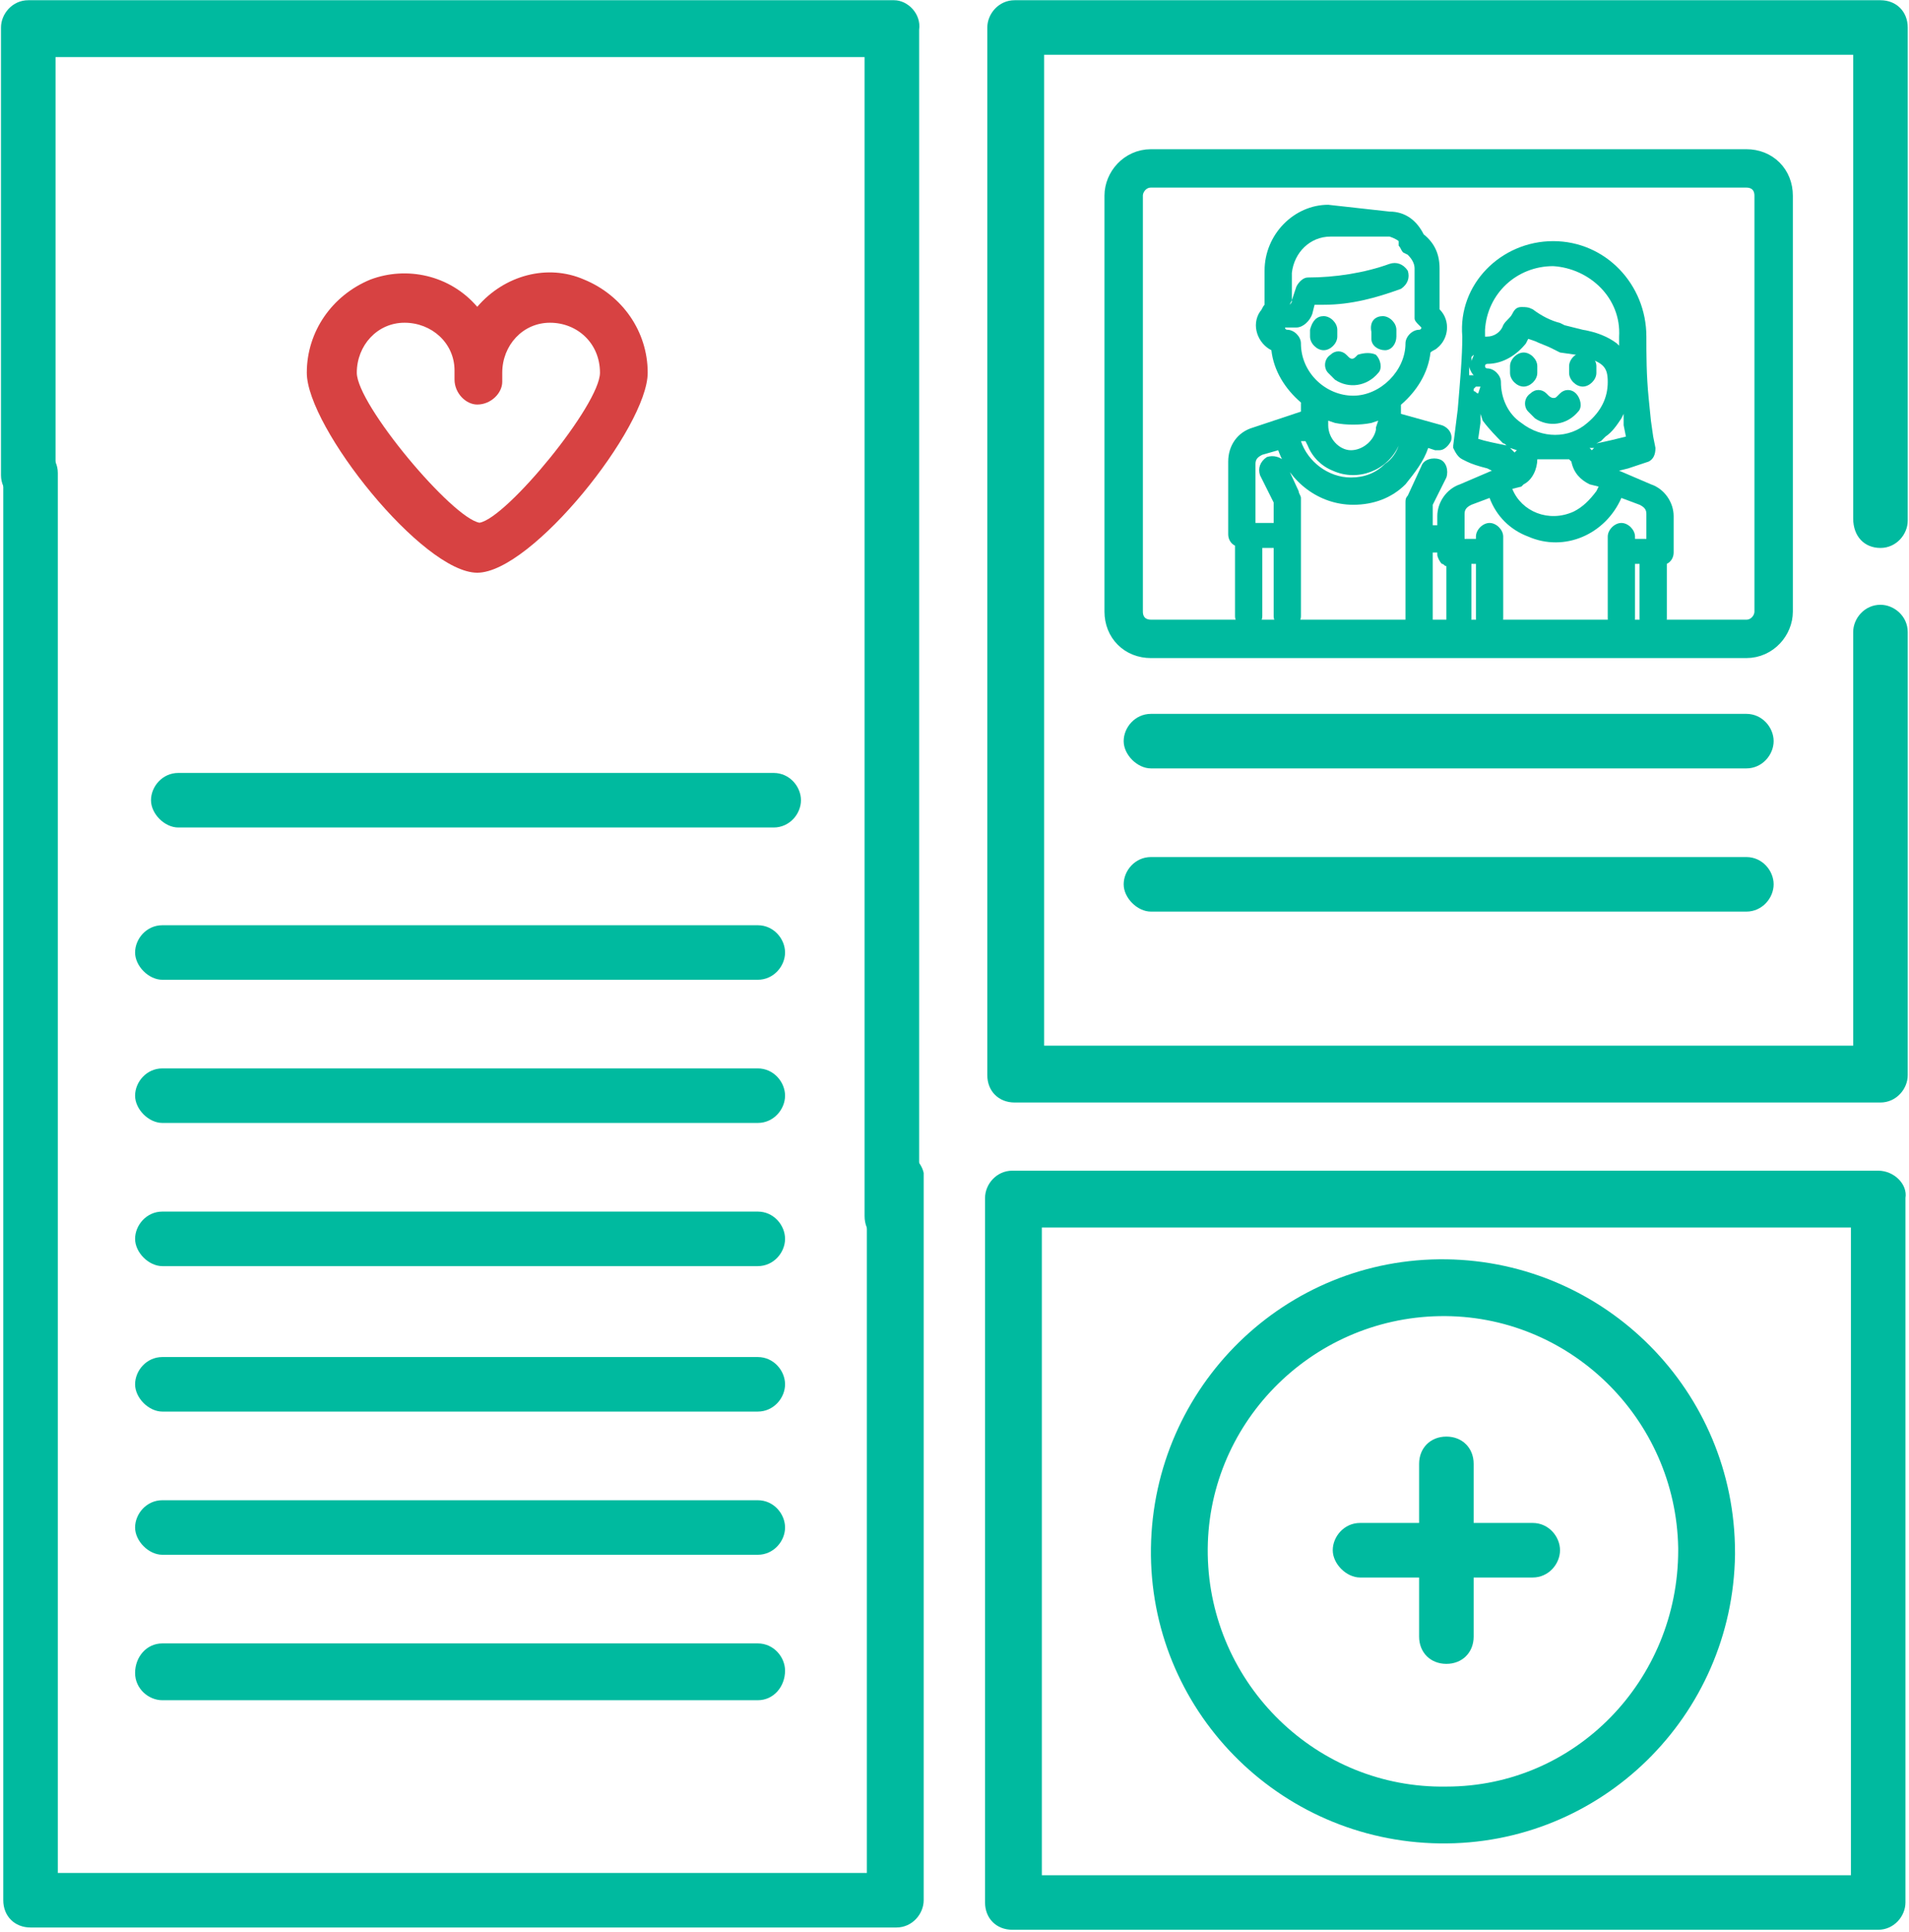
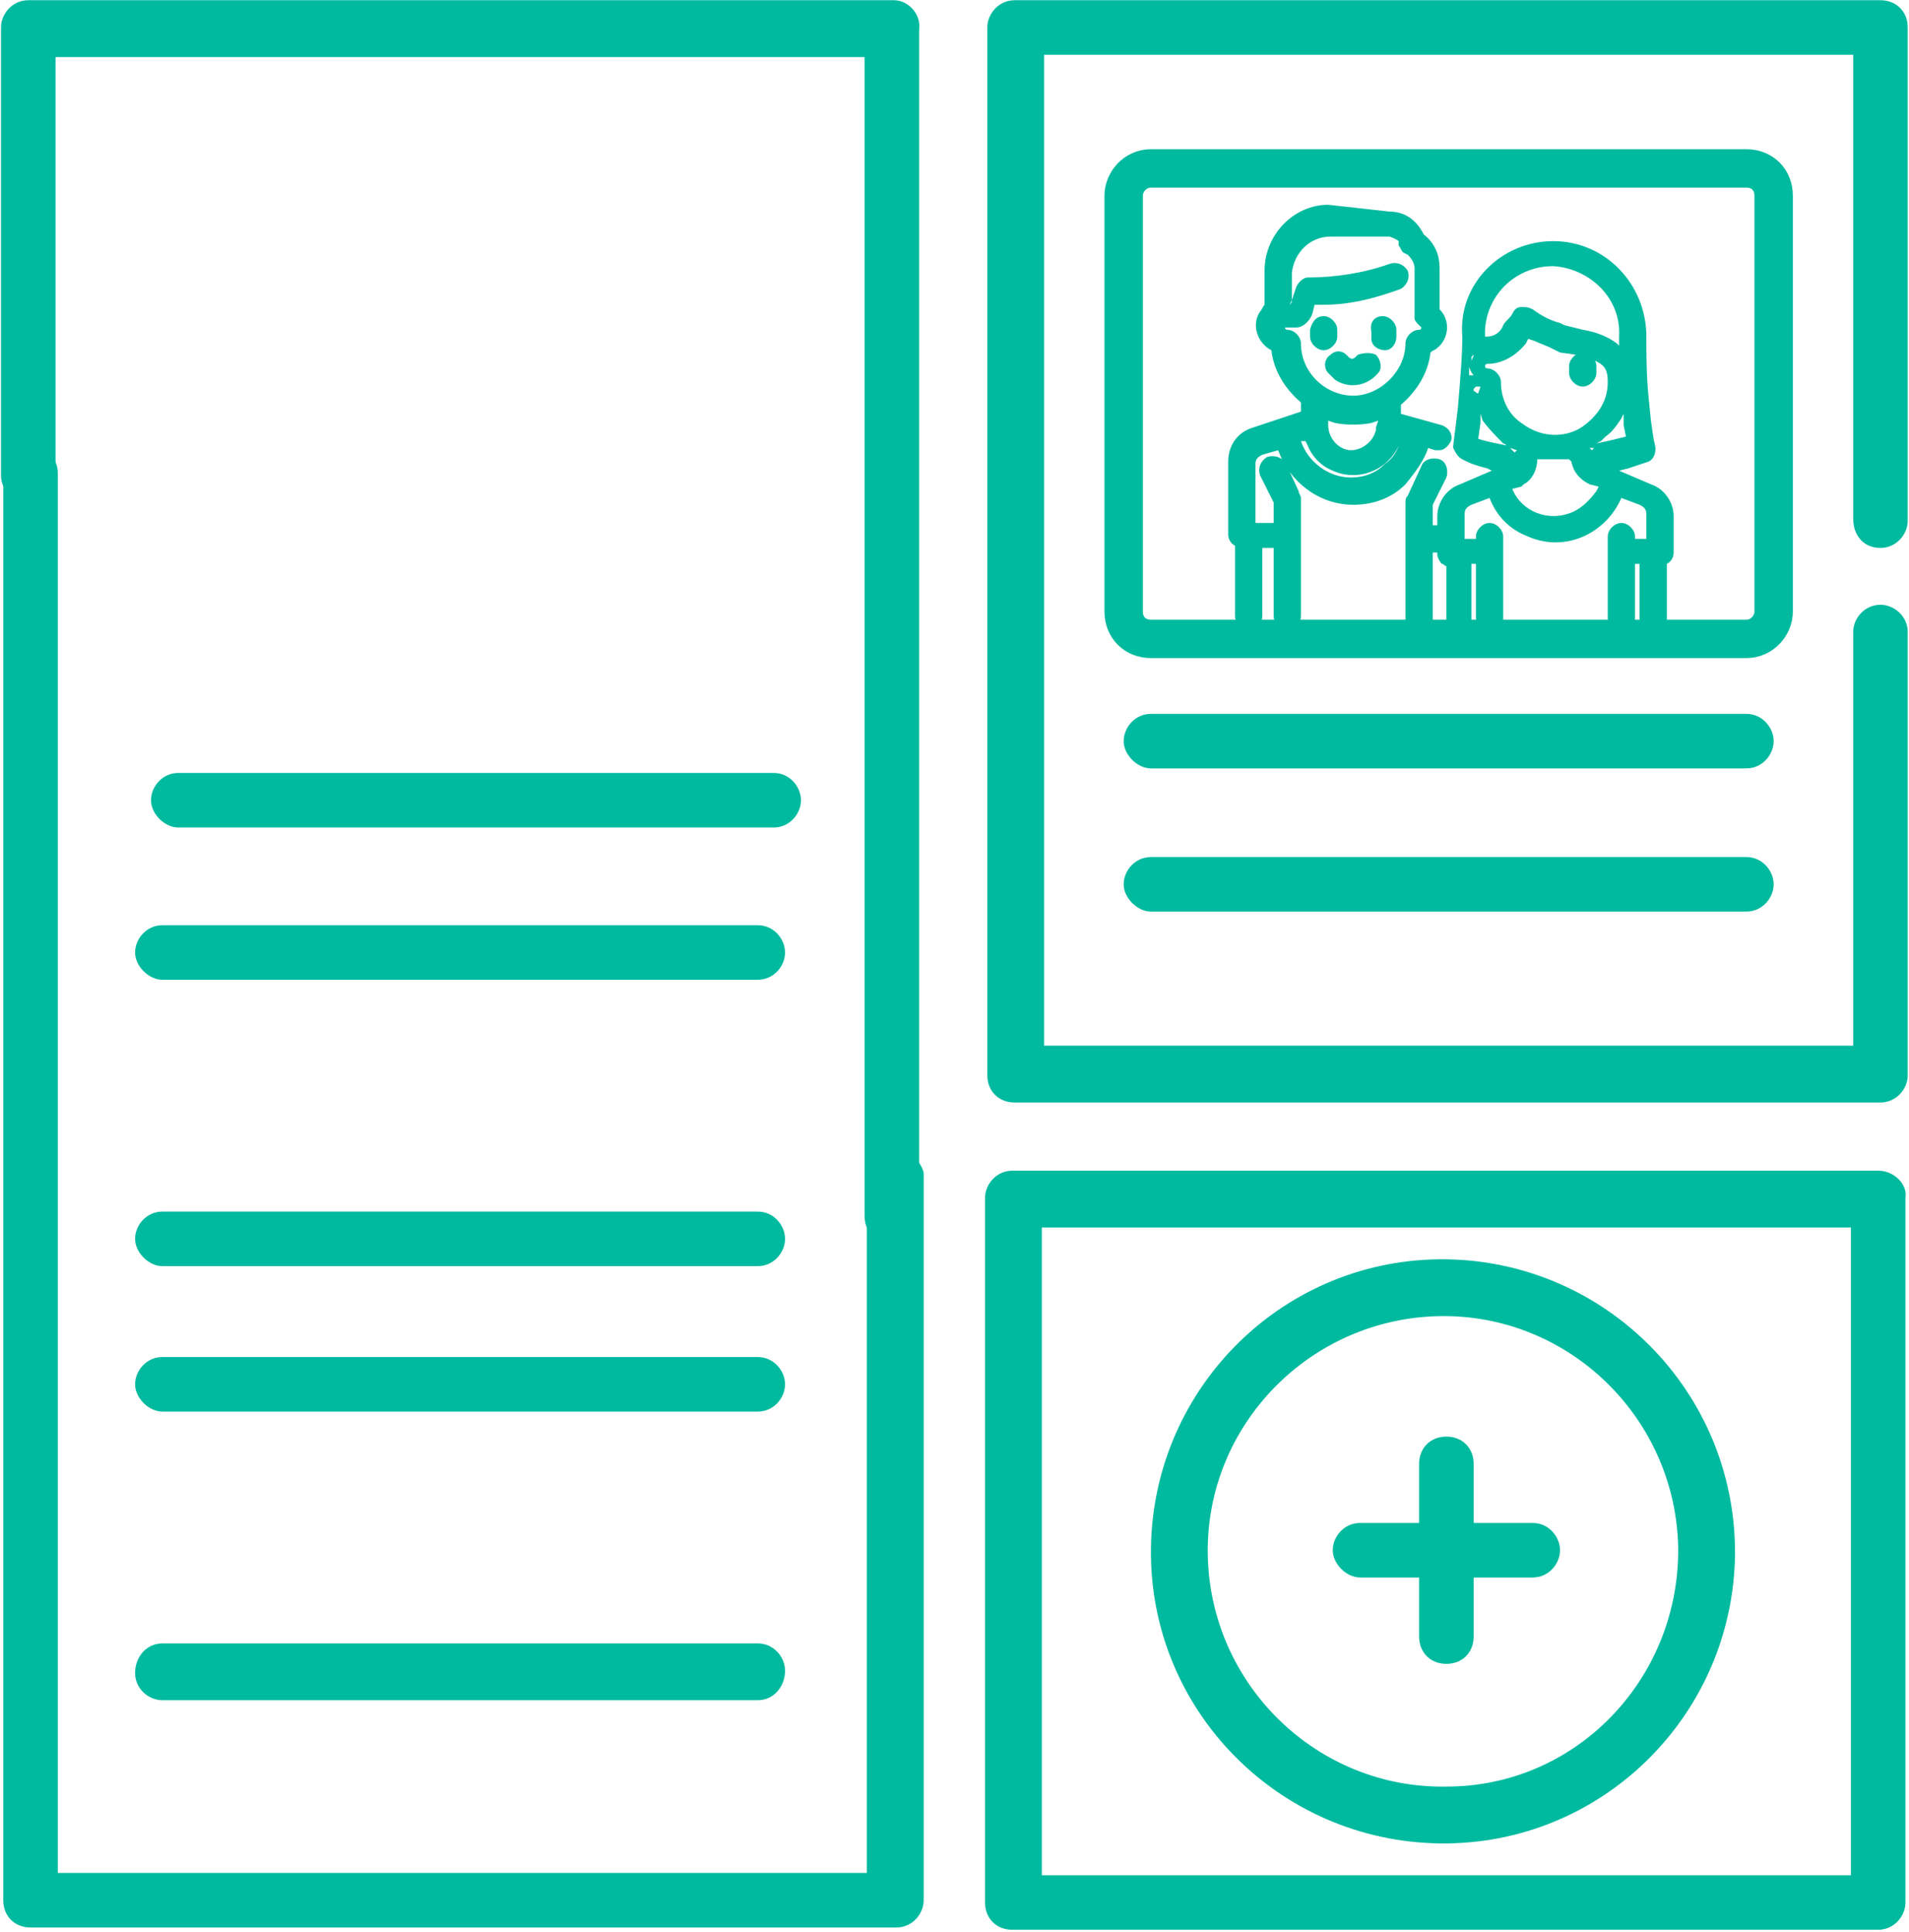
<svg xmlns="http://www.w3.org/2000/svg" viewBox="0 0 84 85">
  <style type="text/css"> .st0{fill:#00BA9F;} .st1{fill:none;stroke:#00BA9F;stroke-width:1.69;stroke-miterlimit:10;} .st2{fill:#D74242;} </style>
  <g transform="translate(-1396.756 -8731.19)">
    <path class="st0" d="M1436.1,8781.7c-0.7,0-1.2,0.6-1.2,1.2l0,0v30.7h-35.6v-61.6c0-0.7-0.6-1.2-1.2-1.2c-0.7,0-1.2,0.6-1.2,1.2 v62.8c0,0.7,0.5,1.2,1.2,1.2h0h38.1c0.7,0,1.2-0.6,1.2-1.2l0,0v-32C1437.3,8782.3,1436.7,8781.7,1436.1,8781.7z" />
    <path class="st0" d="M1436.1,8731.2H1398c-0.7,0-1.2,0.6-1.2,1.2v19.7c0,0.7,0.6,1.2,1.2,1.2c0.7,0,1.2-0.6,1.2-1.2l0,0v-18.4h35.6 v51c0,0.7,0.5,1.2,1.2,1.2s1.2-0.5,1.2-1.2c0,0,0,0,0,0v-52.2C1437.3,8731.8,1436.7,8731.2,1436.1,8731.2z" />
    <path class="st0" d="M1479.5,8755.3c0.7,0,1.2-0.6,1.2-1.2v-21.7c0-0.7-0.5-1.2-1.2-1.2h-38.1c-0.7,0-1.2,0.6-1.2,1.2v46.1 c0,0.7,0.5,1.2,1.2,1.2h38.1c0.7,0,1.2-0.6,1.2-1.2v-19.5c0-0.7-0.6-1.2-1.2-1.2c-0.7,0-1.2,0.6-1.2,1.2v18.2h-35.6v-43.6h35.6 v20.4C1478.3,8754.8,1478.8,8755.3,1479.5,8755.3C1479.5,8755.3,1479.5,8755.3,1479.5,8755.3z" />
    <path class="st0" d="M1479.4,8782.7h-38.1c-0.7,0-1.2,0.6-1.2,1.2l0,0v31c0,0.7,0.5,1.2,1.2,1.2h0h38.1c0.7,0,1.2-0.6,1.2-1.2l0,0 v-31C1480.7,8783.3,1480.1,8782.7,1479.4,8782.7L1479.4,8782.7z M1478.2,8813.7h-35.6v-28.5h35.6V8813.7L1478.2,8813.7z" />
    <path class="st0" d="M1460.4,8786.6c-7.1-0.1-12.9,5.6-13,12.7c-0.1,7.1,5.6,12.9,12.7,13c7.1,0.1,12.9-5.6,13-12.7 c0,0,0-0.1,0-0.1C1473.1,8792.4,1467.4,8786.7,1460.4,8786.6z M1460.4,8809.8c-5.7,0.1-10.4-4.5-10.5-10.2 c-0.1-5.7,4.5-10.4,10.2-10.5c5.7-0.1,10.4,4.5,10.5,10.2c0,0,0,0.1,0,0.1C1470.6,8805.1,1466.1,8809.8,1460.4,8809.8z" />
    <path class="st1" d="M1474.8,8755.3v-15.5c0-0.7-0.5-1.2-1.2-1.2c0,0,0,0,0,0h-26.2c-0.7,0-1.2,0.6-1.2,1.2l0,0v18.3 c0,0.7,0.5,1.2,1.2,1.2c0,0,0,0,0,0h26.2c0.7,0,1.2-0.6,1.2-1.2l0,0V8755.3L1474.8,8755.3z" />
    <path class="st0" d="M1464.2,8798.2h-2.6v-2.6c0-0.7-0.5-1.2-1.2-1.2s-1.2,0.5-1.2,1.2c0,0,0,0,0,0v2.6h-2.6 c-0.7,0-1.2,0.6-1.2,1.2s0.6,1.2,1.2,1.2h2.6v2.6c0,0.7,0.5,1.2,1.2,1.2s1.2-0.5,1.2-1.2c0,0,0,0,0,0v-2.6h2.6 c0.7,0,1.2-0.6,1.2-1.2S1464.9,8798.2,1464.2,8798.2L1464.2,8798.2z" />
    <path class="st0" d="M1473.6,8762.6h-26.2c-0.7,0-1.2,0.6-1.2,1.2s0.6,1.2,1.2,1.2h26.2c0.7,0,1.2-0.6,1.2-1.2 S1474.3,8762.6,1473.6,8762.6z" />
    <path class="st0" d="M1473.6,8768.9h-26.2c-0.7,0-1.2,0.6-1.2,1.2s0.6,1.2,1.2,1.2h26.2c0.7,0,1.2-0.6,1.2-1.2 S1474.3,8768.9,1473.6,8768.9z" />
    <path class="st0" d="M1430.8,8765.2h-26.2c-0.7,0-1.2,0.6-1.2,1.2s0.6,1.2,1.2,1.2h26.2c0.7,0,1.2-0.6,1.2-1.2 S1431.5,8765.2,1430.8,8765.2z" />
    <path class="st0" d="M1457.9,8740.5c0.7,0,1.2,0.4,1.5,1c0.5,0.4,0.7,0.9,0.7,1.5v1.8c0.5,0.5,0.4,1.3-0.1,1.7 c-0.1,0.1-0.2,0.1-0.3,0.2c-0.1,0.9-0.6,1.7-1.3,2.3v0.4l1.8,0.5c0.3,0.1,0.5,0.4,0.4,0.7c-0.1,0.2-0.3,0.4-0.5,0.4 c-0.1,0-0.1,0-0.2,0l-0.3-0.1c-0.2,0.6-0.6,1.1-1,1.6c-0.6,0.6-1.4,0.9-2.3,0.9c-1.5,0-2.8-1-3.3-2.4l-0.7,0.2 c-0.2,0.1-0.3,0.2-0.3,0.4v2.6h0.8v-0.9l-0.6-1.2c-0.1-0.3,0-0.6,0.3-0.8c0.3-0.1,0.6,0,0.8,0.2c0,0,0,0,0,0l0.6,1.3 c0,0.1,0.1,0.2,0.1,0.3v5.2c0,0.3-0.3,0.6-0.6,0.6c-0.3,0-0.6-0.3-0.6-0.6v-3h-0.5v3c0,0.3-0.3,0.6-0.6,0.6c-0.3,0-0.6-0.3-0.6-0.6 v-3.1c-0.2-0.1-0.3-0.3-0.3-0.5v-3.2c0-0.7,0.4-1.3,1.1-1.5l2.1-0.7v-0.4c-0.7-0.6-1.2-1.4-1.3-2.3c-0.6-0.3-0.9-1.1-0.5-1.7 c0.1-0.1,0.1-0.2,0.2-0.3v-1.5c0-1.6,1.3-2.9,2.8-2.9L1457.9,8740.5z M1458.4,8750.6l-0.1,0.2c-0.5,1.1-1.8,1.6-2.9,1.1 c-0.5-0.2-0.9-0.6-1.1-1.1l-0.1-0.2l-0.2,0c0.3,0.9,1.2,1.6,2.2,1.6c0.6,0,1.1-0.2,1.5-0.6c0.3-0.2,0.5-0.5,0.6-0.8l0.1-0.2 L1458.4,8750.6z M1457.4,8749.7l-0.3,0.1c-0.5,0.1-1.1,0.1-1.6,0l-0.3-0.1v0.2c0,0.6,0.5,1.1,1,1.1c0.5,0,1-0.4,1.1-0.9l0-0.1 L1457.4,8749.7z M1457.9,8741.6h-2.6c-0.9,0-1.6,0.7-1.7,1.6l0,0.2v1l0.2-0.6c0.1-0.2,0.3-0.4,0.5-0.4c1.2,0,2.5-0.2,3.6-0.6 c0.3-0.1,0.6,0,0.8,0.3c0,0,0,0,0,0c0.1,0.3,0,0.6-0.3,0.8c-1.1,0.4-2.2,0.7-3.4,0.7l-0.4,0l-0.1,0.4c-0.1,0.3-0.4,0.6-0.7,0.6 l-0.1,0h-0.4l0,0c0,0,0,0,0,0c0,0,0,0.1,0.1,0.1c0.3,0,0.6,0.3,0.6,0.6c0,1.3,1.1,2.3,2.3,2.3s2.3-1.1,2.3-2.3 c0-0.3,0.3-0.6,0.6-0.6c0,0,0.1,0,0.1-0.1c0,0,0,0,0,0l-0.1-0.1c-0.1-0.1-0.2-0.2-0.2-0.3l0-0.1v-2.1c0-0.2-0.1-0.4-0.3-0.6 l-0.2-0.1c-0.1-0.1-0.1-0.2-0.2-0.3l0-0.2C1458.3,8741.8,1458.2,8741.7,1457.9,8741.6L1457.9,8741.6z M1453.6,8744.4L1453.6,8744.4 l-0.1,0.2C1453.6,8744.5,1453.6,8744.5,1453.6,8744.4L1453.6,8744.4z" />
    <path class="st0" d="M1457.3,8746.8c0.2,0.2,0.3,0.6,0.1,0.8c-0.5,0.6-1.3,0.7-1.9,0.3c-0.1-0.1-0.2-0.2-0.3-0.3 c-0.2-0.2-0.2-0.6,0.1-0.8c0.2-0.2,0.5-0.2,0.7,0l0.1,0.1c0.1,0.1,0.2,0.1,0.3,0l0.1-0.1 C1456.8,8746.7,1457.1,8746.7,1457.3,8746.8z" />
    <path class="st0" d="M1455,8745.1c0.3,0,0.6,0.3,0.6,0.6c0,0,0,0,0,0v0.3c0,0.3-0.3,0.6-0.6,0.6c-0.3,0-0.6-0.3-0.6-0.6v-0.3 C1454.5,8745.3,1454.7,8745.1,1455,8745.1C1455,8745.1,1455,8745.1,1455,8745.1z M1455,8745.7C1455,8745.7,1455,8745.7,1455,8745.7 L1455,8745.7l0,0.3c0,0,0,0,0,0c0,0,0,0,0,0L1455,8745.7C1455,8745.7,1455,8745.7,1455,8745.7L1455,8745.7z" />
    <path class="st0" d="M1457.6,8745.1c0.3,0,0.6,0.3,0.6,0.6l0,0v0.3c0,0.3-0.2,0.6-0.5,0.6c-0.3,0-0.6-0.2-0.6-0.5c0,0,0,0,0,0v-0.3 C1457,8745.3,1457.3,8745.1,1457.6,8745.1z M1457.6,8745.7C1457.6,8745.7,1457.6,8745.7,1457.6,8745.7L1457.6,8745.7l0,0.3 c0,0,0,0,0,0c0,0,0,0,0,0c0,0,0,0,0,0L1457.6,8745.7C1457.6,8745.7,1457.6,8745.7,1457.6,8745.7L1457.6,8745.7z" />
-     <path class="st0" d="M1466.1,8748.5c0.2,0.2,0.3,0.6,0.1,0.8c-0.5,0.6-1.3,0.7-1.9,0.3c-0.1-0.1-0.2-0.2-0.3-0.3 c-0.2-0.2-0.2-0.6,0.1-0.8c0.2-0.2,0.5-0.2,0.7,0l0.1,0.1c0,0,0.1,0.1,0.2,0.1c0.1,0,0.1,0,0.2-0.1l0.1-0.1 C1465.6,8748.3,1465.9,8748.3,1466.1,8748.5z" />
-     <path class="st0" d="M1463.8,8746.7c0.3,0,0.6,0.3,0.6,0.6c0,0,0,0,0,0v0.3c0,0.3-0.3,0.6-0.6,0.6c-0.3,0-0.6-0.3-0.6-0.6v-0.3 C1463.2,8747,1463.5,8746.7,1463.8,8746.7C1463.8,8746.7,1463.8,8746.7,1463.8,8746.7z M1463.8,8747.3 C1463.8,8747.3,1463.8,8747.3,1463.8,8747.3l0,0.3c0,0,0,0,0,0c0,0,0,0,0,0c0,0,0,0,0,0c0,0,0,0,0,0L1463.8,8747.3 C1463.8,8747.3,1463.8,8747.3,1463.8,8747.3L1463.8,8747.3z" />
    <path class="st0" d="M1466.4,8746.7c0.3,0,0.6,0.3,0.6,0.6c0,0,0,0,0,0v0.3c0,0.3-0.3,0.6-0.6,0.6c-0.3,0-0.6-0.3-0.6-0.6v-0.3 C1465.8,8747,1466.1,8746.7,1466.4,8746.7C1466.4,8746.7,1466.4,8746.7,1466.4,8746.7z M1466.4,8747.3 C1466.4,8747.3,1466.4,8747.3,1466.4,8747.3l0,0.3c0,0,0,0,0,0c0,0,0,0,0,0c0,0,0,0,0,0L1466.4,8747.3 C1466.4,8747.3,1466.4,8747.3,1466.4,8747.3L1466.4,8747.3z" />
    <path class="st0" d="M1430.1,8771.9h-26.2c-0.7,0-1.2,0.6-1.2,1.2s0.6,1.2,1.2,1.2h26.2c0.7,0,1.2-0.6,1.2-1.2 S1430.8,8771.9,1430.1,8771.9z" />
    <path class="st0" d="M1465.1,8741.8c2.3,0,4.1,1.9,4.1,4.2c0,0.8,0,1.7,0.1,2.7l0.1,1l0.1,0.7l0.1,0.5c0,0.3-0.1,0.5-0.3,0.6 c-0.3,0.1-0.6,0.2-0.9,0.3l-0.4,0.1l1.4,0.6c0.6,0.2,1,0.8,1,1.4v1.6c0,0.2-0.1,0.4-0.3,0.5v2.4c0,0.3-0.3,0.6-0.6,0.6 c-0.3,0-0.6-0.3-0.6-0.6v-2.4h-0.2v2.4c0,0.3-0.3,0.6-0.6,0.6c-0.3,0-0.6-0.3-0.6-0.6v-3.6c0-0.3,0.3-0.6,0.6-0.6 c0.3,0,0.6,0.3,0.6,0.6v0.1h0.5v-1.1c0-0.2-0.1-0.3-0.3-0.4l-0.8-0.3c-0.7,1.6-2.5,2.4-4.1,1.7c-0.8-0.3-1.4-0.9-1.7-1.7l-0.8,0.3 c-0.2,0.1-0.3,0.2-0.3,0.4v1.1h0.5v-0.1c0-0.3,0.3-0.6,0.6-0.6c0.3,0,0.6,0.3,0.6,0.6v3.6c0,0.3-0.3,0.6-0.6,0.6 c-0.3,0-0.6-0.3-0.6-0.6v-2.4h-0.2v2.4c0,0.3-0.2,0.6-0.5,0.6c-0.3,0-0.6-0.2-0.6-0.5c0,0,0,0,0,0v-2.4c-0.1,0-0.1-0.1-0.2-0.1 c-0.1-0.1-0.2-0.3-0.2-0.4v-0.1h-0.2v3c0,0.3-0.3,0.6-0.6,0.6c-0.3,0-0.6-0.3-0.6-0.6v-5.2c0-0.1,0-0.2,0.1-0.3l0.6-1.3 c0.1-0.3,0.5-0.4,0.8-0.3c0,0,0,0,0,0c0.3,0.1,0.4,0.5,0.3,0.8l-0.6,1.2v0.9h0.2v-0.4c0-0.6,0.4-1.2,1-1.4l1.4-0.6l-0.2-0.1 c-0.4-0.1-0.7-0.2-0.9-0.3l-0.2-0.1c-0.2-0.1-0.3-0.3-0.4-0.5v-0.1l0.1-0.8l0.1-0.8c0.1-1.2,0.2-2.3,0.2-3.2 C1460.9,8743.7,1462.8,8741.8,1465.1,8741.8z M1465.8,8751.4l-0.2,0c-0.3,0-0.7,0-1,0l-0.2,0v0c0,0.4-0.2,0.9-0.6,1.1l-0.1,0.1 l-0.4,0.1c0.4,1,1.6,1.5,2.7,1c0.4-0.2,0.7-0.5,1-0.9l0.1-0.2l-0.4-0.1c-0.4-0.2-0.7-0.5-0.8-1L1465.8,8751.4L1465.8,8751.4z M1466.9,8750.9l-0.2,0l0.1,0.1L1466.9,8750.9L1466.9,8750.9z M1463.2,8750.9L1463.2,8750.9l0.2,0.2l0.1-0.1L1463.2,8750.9z M1468.2,8749.4l-0.1,0.2c-0.2,0.3-0.4,0.6-0.7,0.8l-0.2,0.2l-0.2,0.1c0.5-0.1,0.9-0.2,1.3-0.3l-0.1-0.5L1468.2,8749.4z M1461.9,8749.4l0,0.4l-0.1,0.7c0.3,0.1,0.8,0.2,1.3,0.3c-0.1,0-0.1-0.1-0.2-0.1c-0.3-0.3-0.6-0.6-0.9-1L1461.9,8749.4z M1464,8746.1l-0.1,0.2c-0.4,0.5-1,0.9-1.7,0.9c0,0-0.1,0-0.1,0.1c0,0,0,0.1,0.1,0.1c0.3,0,0.6,0.3,0.6,0.6l0,0 c0,0.7,0.3,1.4,0.9,1.8c0.9,0.7,2.1,0.7,2.9,0c0.6-0.5,0.9-1.1,0.9-1.8c0-0.7-0.2-0.9-1.4-1.2l-0.7-0.1l-0.2-0.1l-0.2-0.1 c-0.2-0.1-0.5-0.2-0.7-0.3L1464,8746.1z M1461.9,8748.2l-0.2,0l-0.1,0.1l0,0.1c0.1,0,0.1,0.1,0.2,0.1L1461.9,8748.2z M1461.6,8747.7c-0.1-0.1-0.2-0.3-0.2-0.4v0.3v0.1L1461.6,8747.7z M1461.5,8746.9l0,0.2c0-0.1,0.1-0.2,0.1-0.3l0.1-0.1 L1461.5,8746.9z M1465.1,8742.9c-1.6,0-2.9,1.2-3,2.8l0,0.2v0.1h0.1c0.3,0,0.6-0.2,0.7-0.5c0.1-0.2,0.3-0.3,0.4-0.5 c0.1-0.2,0.2-0.3,0.4-0.3c0.2,0,0.3,0,0.5,0.1c0.4,0.3,0.8,0.5,1.2,0.6l0.2,0.1l0.8,0.2c0.6,0.1,1.1,0.3,1.5,0.6l0.1,0.1v-0.4 C1468.1,8744.3,1466.7,8743,1465.1,8742.9C1465.1,8742.9,1465.1,8742.9,1465.1,8742.9L1465.1,8742.9z" />
-     <path class="st0" d="M1430.1,8778.2h-26.2c-0.7,0-1.2,0.6-1.2,1.2s0.6,1.2,1.2,1.2h26.2c0.7,0,1.2-0.6,1.2-1.2 S1430.8,8778.2,1430.1,8778.2z" />
    <path class="st0" d="M1430.1,8784.5h-26.2c-0.7,0-1.2,0.6-1.2,1.2s0.6,1.2,1.2,1.2h26.2c0.7,0,1.2-0.6,1.2-1.2 S1430.8,8784.5,1430.1,8784.5z" />
    <path class="st0" d="M1430.1,8790.9h-26.2c-0.7,0-1.2,0.6-1.2,1.2s0.6,1.2,1.2,1.2h26.2c0.7,0,1.2-0.6,1.2-1.2 S1430.8,8790.9,1430.1,8790.9z" />
-     <path class="st0" d="M1430.1,8797.2h-26.2c-0.7,0-1.2,0.6-1.2,1.2s0.6,1.2,1.2,1.2h26.2c0.7,0,1.2-0.6,1.2-1.2 S1430.8,8797.2,1430.1,8797.2z" />
    <path class="st0" d="M1430.1,8803.5h-26.2c-0.7,0-1.2,0.6-1.2,1.3c0,0.7,0.6,1.2,1.2,1.2h26.2c0.7,0,1.2-0.6,1.2-1.3 C1431.3,8804.1,1430.8,8803.5,1430.1,8803.5z" />
  </g>
-   <path id="Shape" class="st2" d="M21,13.5c-1.2-1.4-3.1-1.8-4.7-1.2c-1.7,0.7-2.8,2.3-2.8,4.1c0,2.4,5.1,8.8,7.5,8.8s7.5-6.4,7.5-8.8 c0-1.8-1.1-3.4-2.8-4.1C24.1,11.6,22.2,12.1,21,13.5z M26.4,16.4c0,1.4-4.1,6.4-5.3,6.6c-1.2-0.2-5.4-5.2-5.4-6.6 c0-1.2,0.9-2.2,2.1-2.2c1.2,0,2.2,0.9,2.2,2.1c0,0,0,0.1,0,0.1v0.3c0,0.6,0.5,1.1,1,1.1c0.6,0,1.1-0.5,1.1-1c0,0,0,0,0-0.1v-0.3 c0-1.2,0.9-2.2,2.1-2.2C25.4,14.2,26.4,15.1,26.4,16.4C26.4,16.3,26.4,16.3,26.4,16.4z" />
</svg>